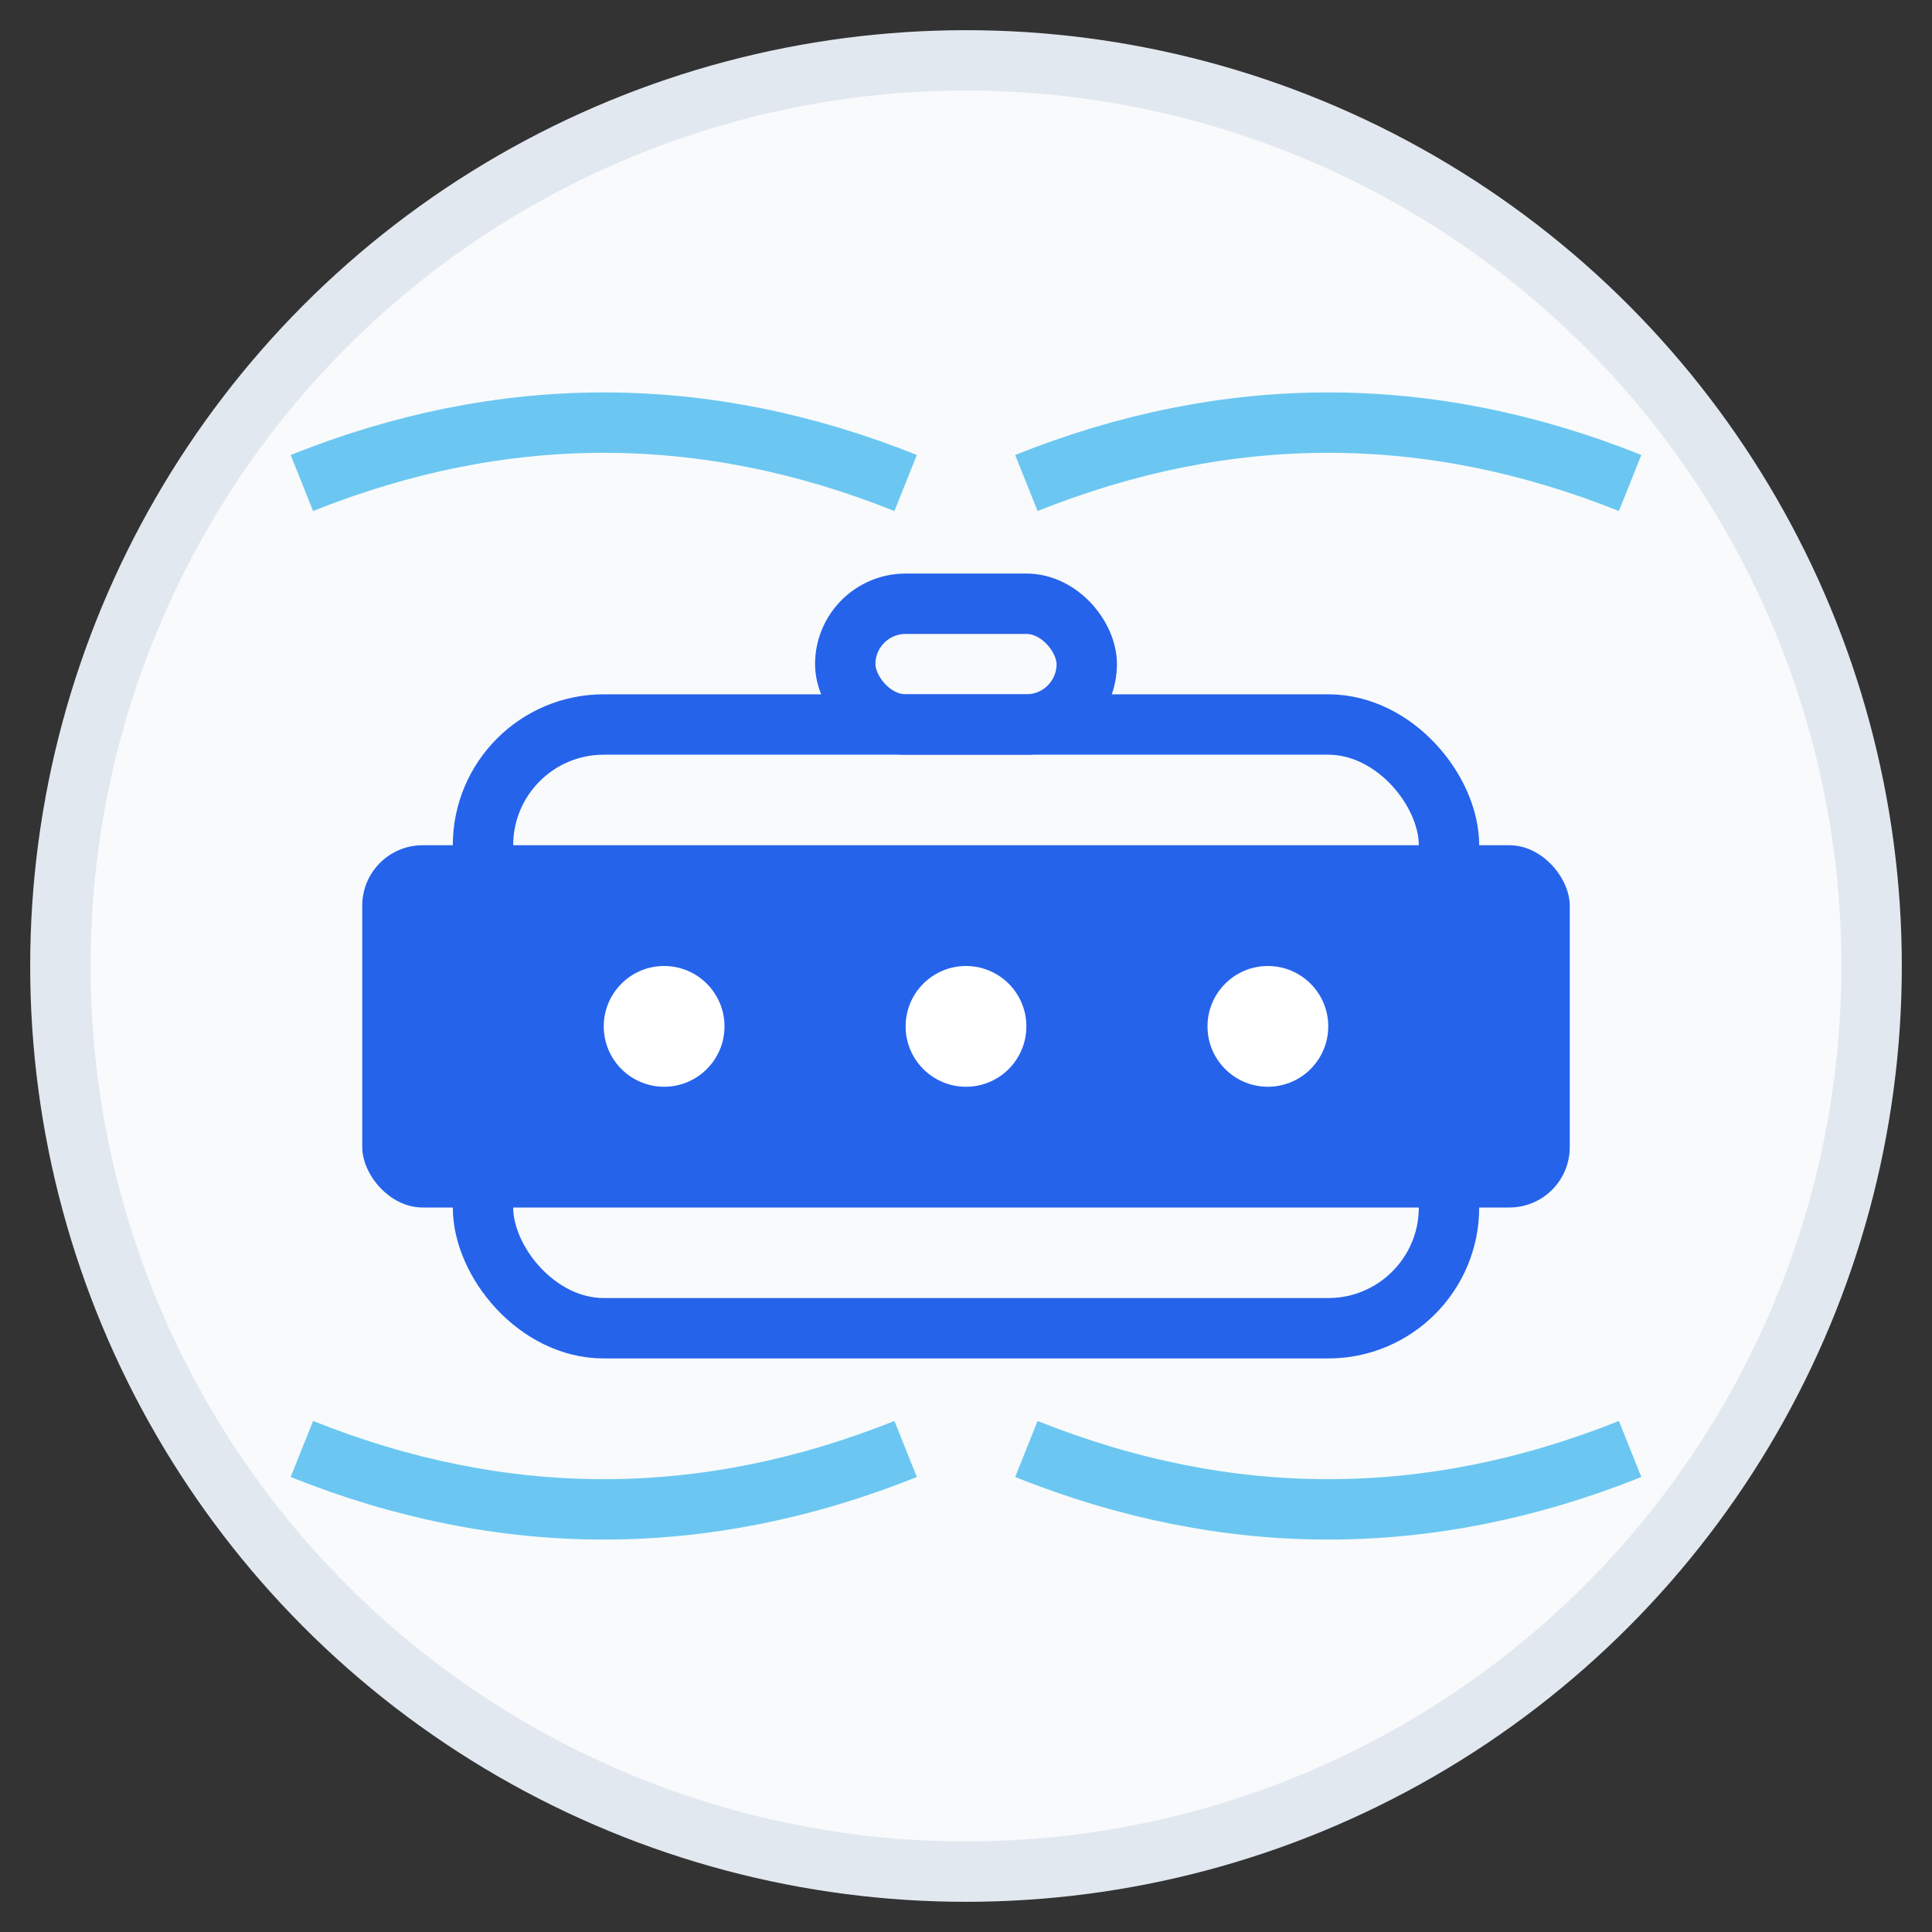
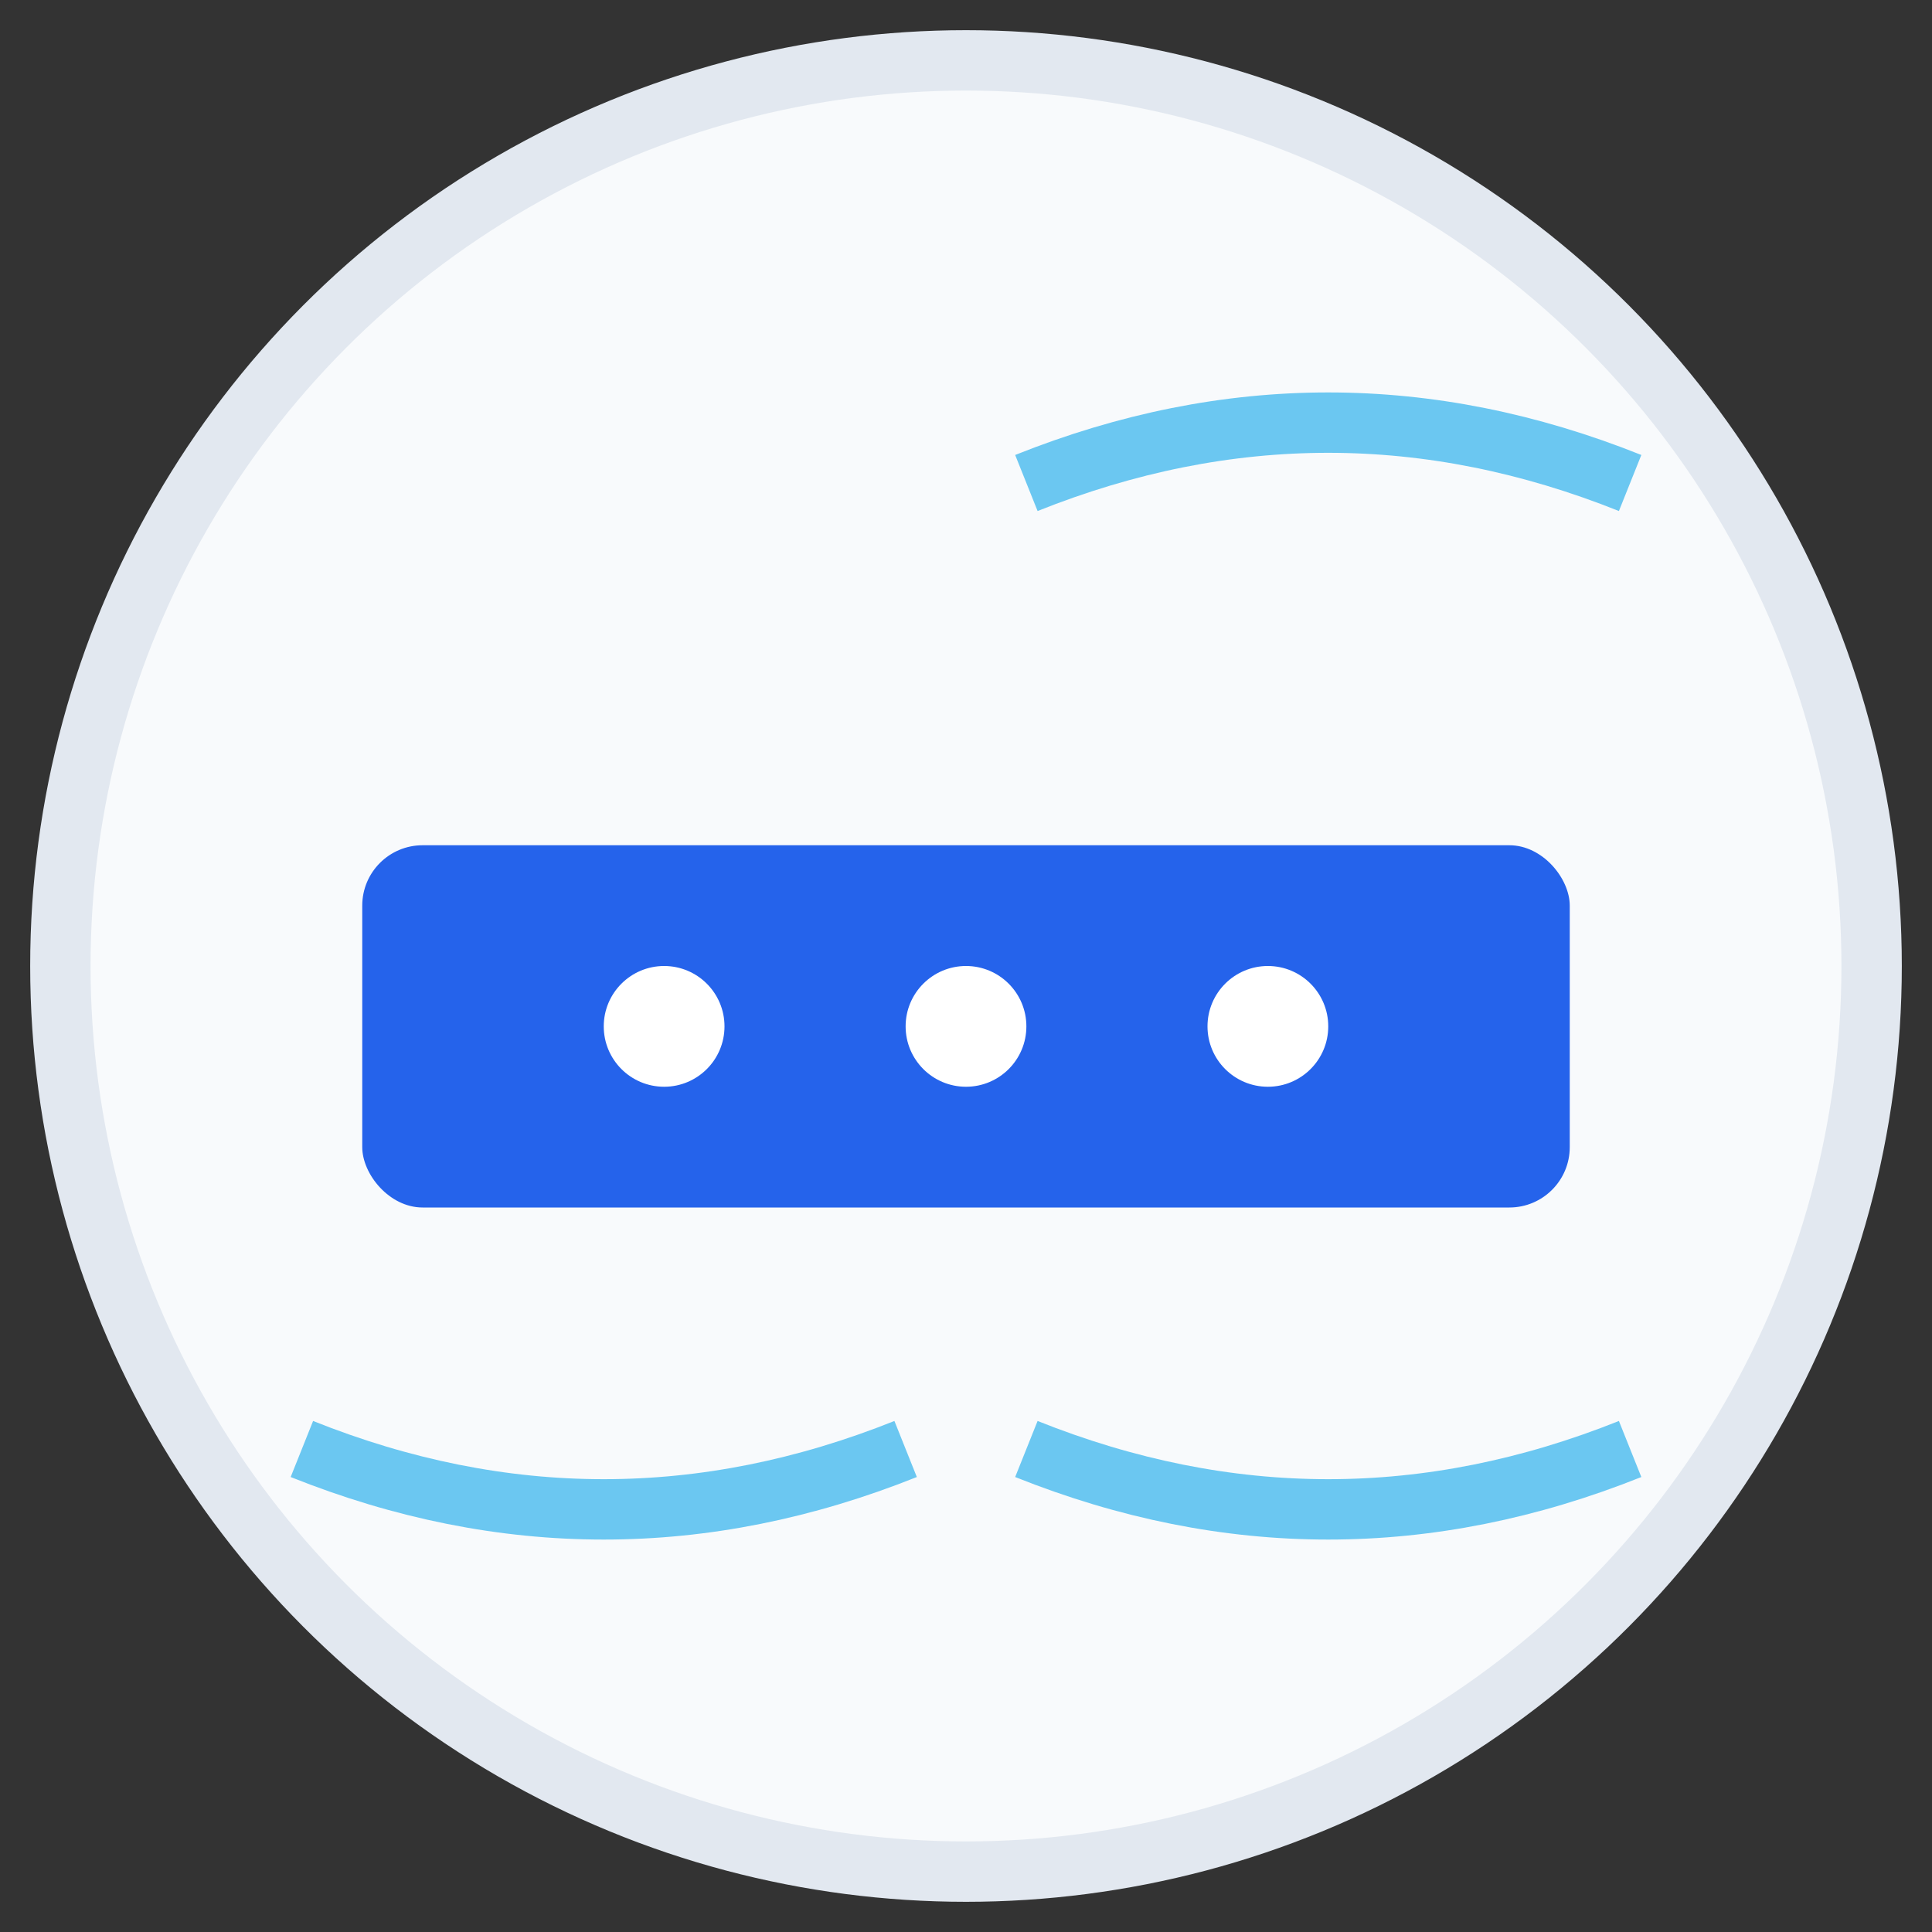
<svg xmlns="http://www.w3.org/2000/svg" viewBox="0 0 64 64" width="64" height="64">
  <rect x="0" y="0" width="64" height="64" fill="#333333" stroke="none" />
  <circle cx="32" cy="32" r="30" fill="#f8fafc" stroke="#e2e8f0" stroke-width="2" />
  <g fill="#2563eb">
-     <rect x="16" y="24" width="32" height="20" rx="4" fill="none" stroke="#2563eb" stroke-width="2" />
    <rect x="12" y="28" width="40" height="12" rx="2" />
    <circle cx="22" cy="34" r="2" fill="white" />
    <circle cx="32" cy="34" r="2" fill="white" />
    <circle cx="42" cy="34" r="2" fill="white" />
-     <rect x="28" y="20" width="8" height="4" rx="2" fill="none" stroke="#2563eb" stroke-width="2" />
  </g>
  <g stroke="#0ea5e9" stroke-width="2" fill="none" opacity="0.6">
-     <path d="M10 16 Q20 12 30 16" />
    <path d="M34 16 Q44 12 54 16" />
    <path d="M10 48 Q20 52 30 48" />
    <path d="M34 48 Q44 52 54 48" />
  </g>
</svg>